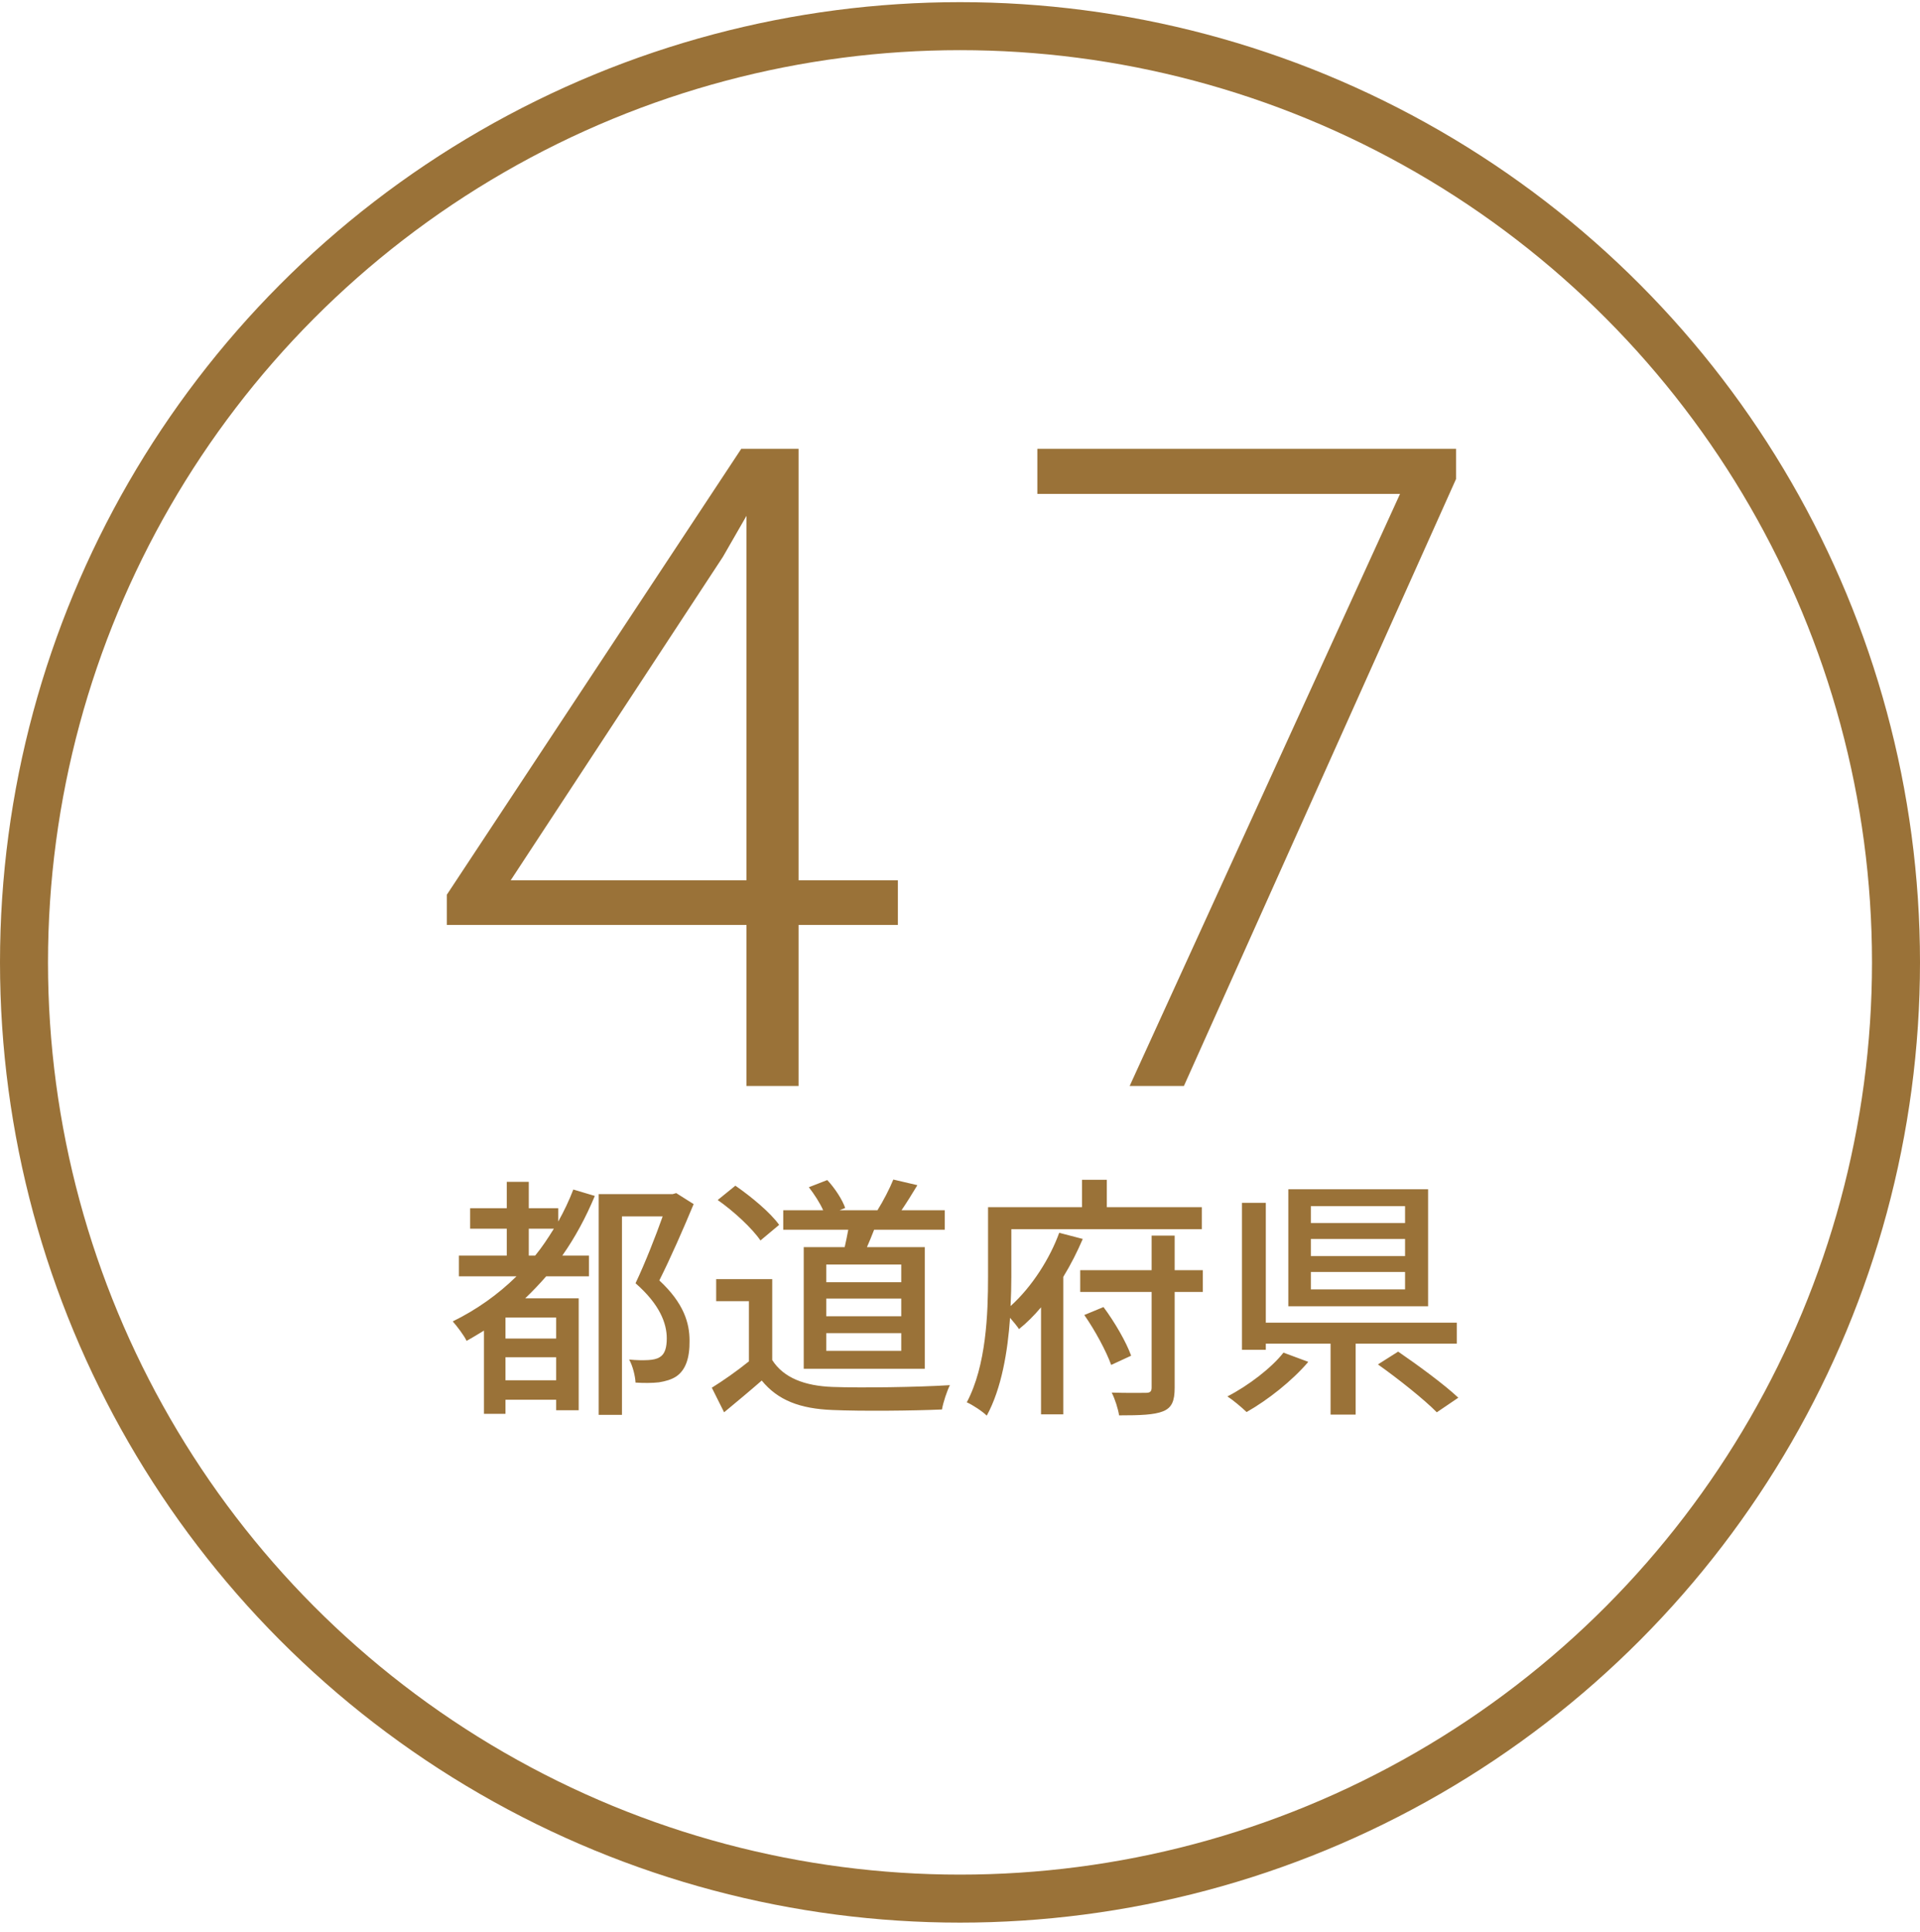
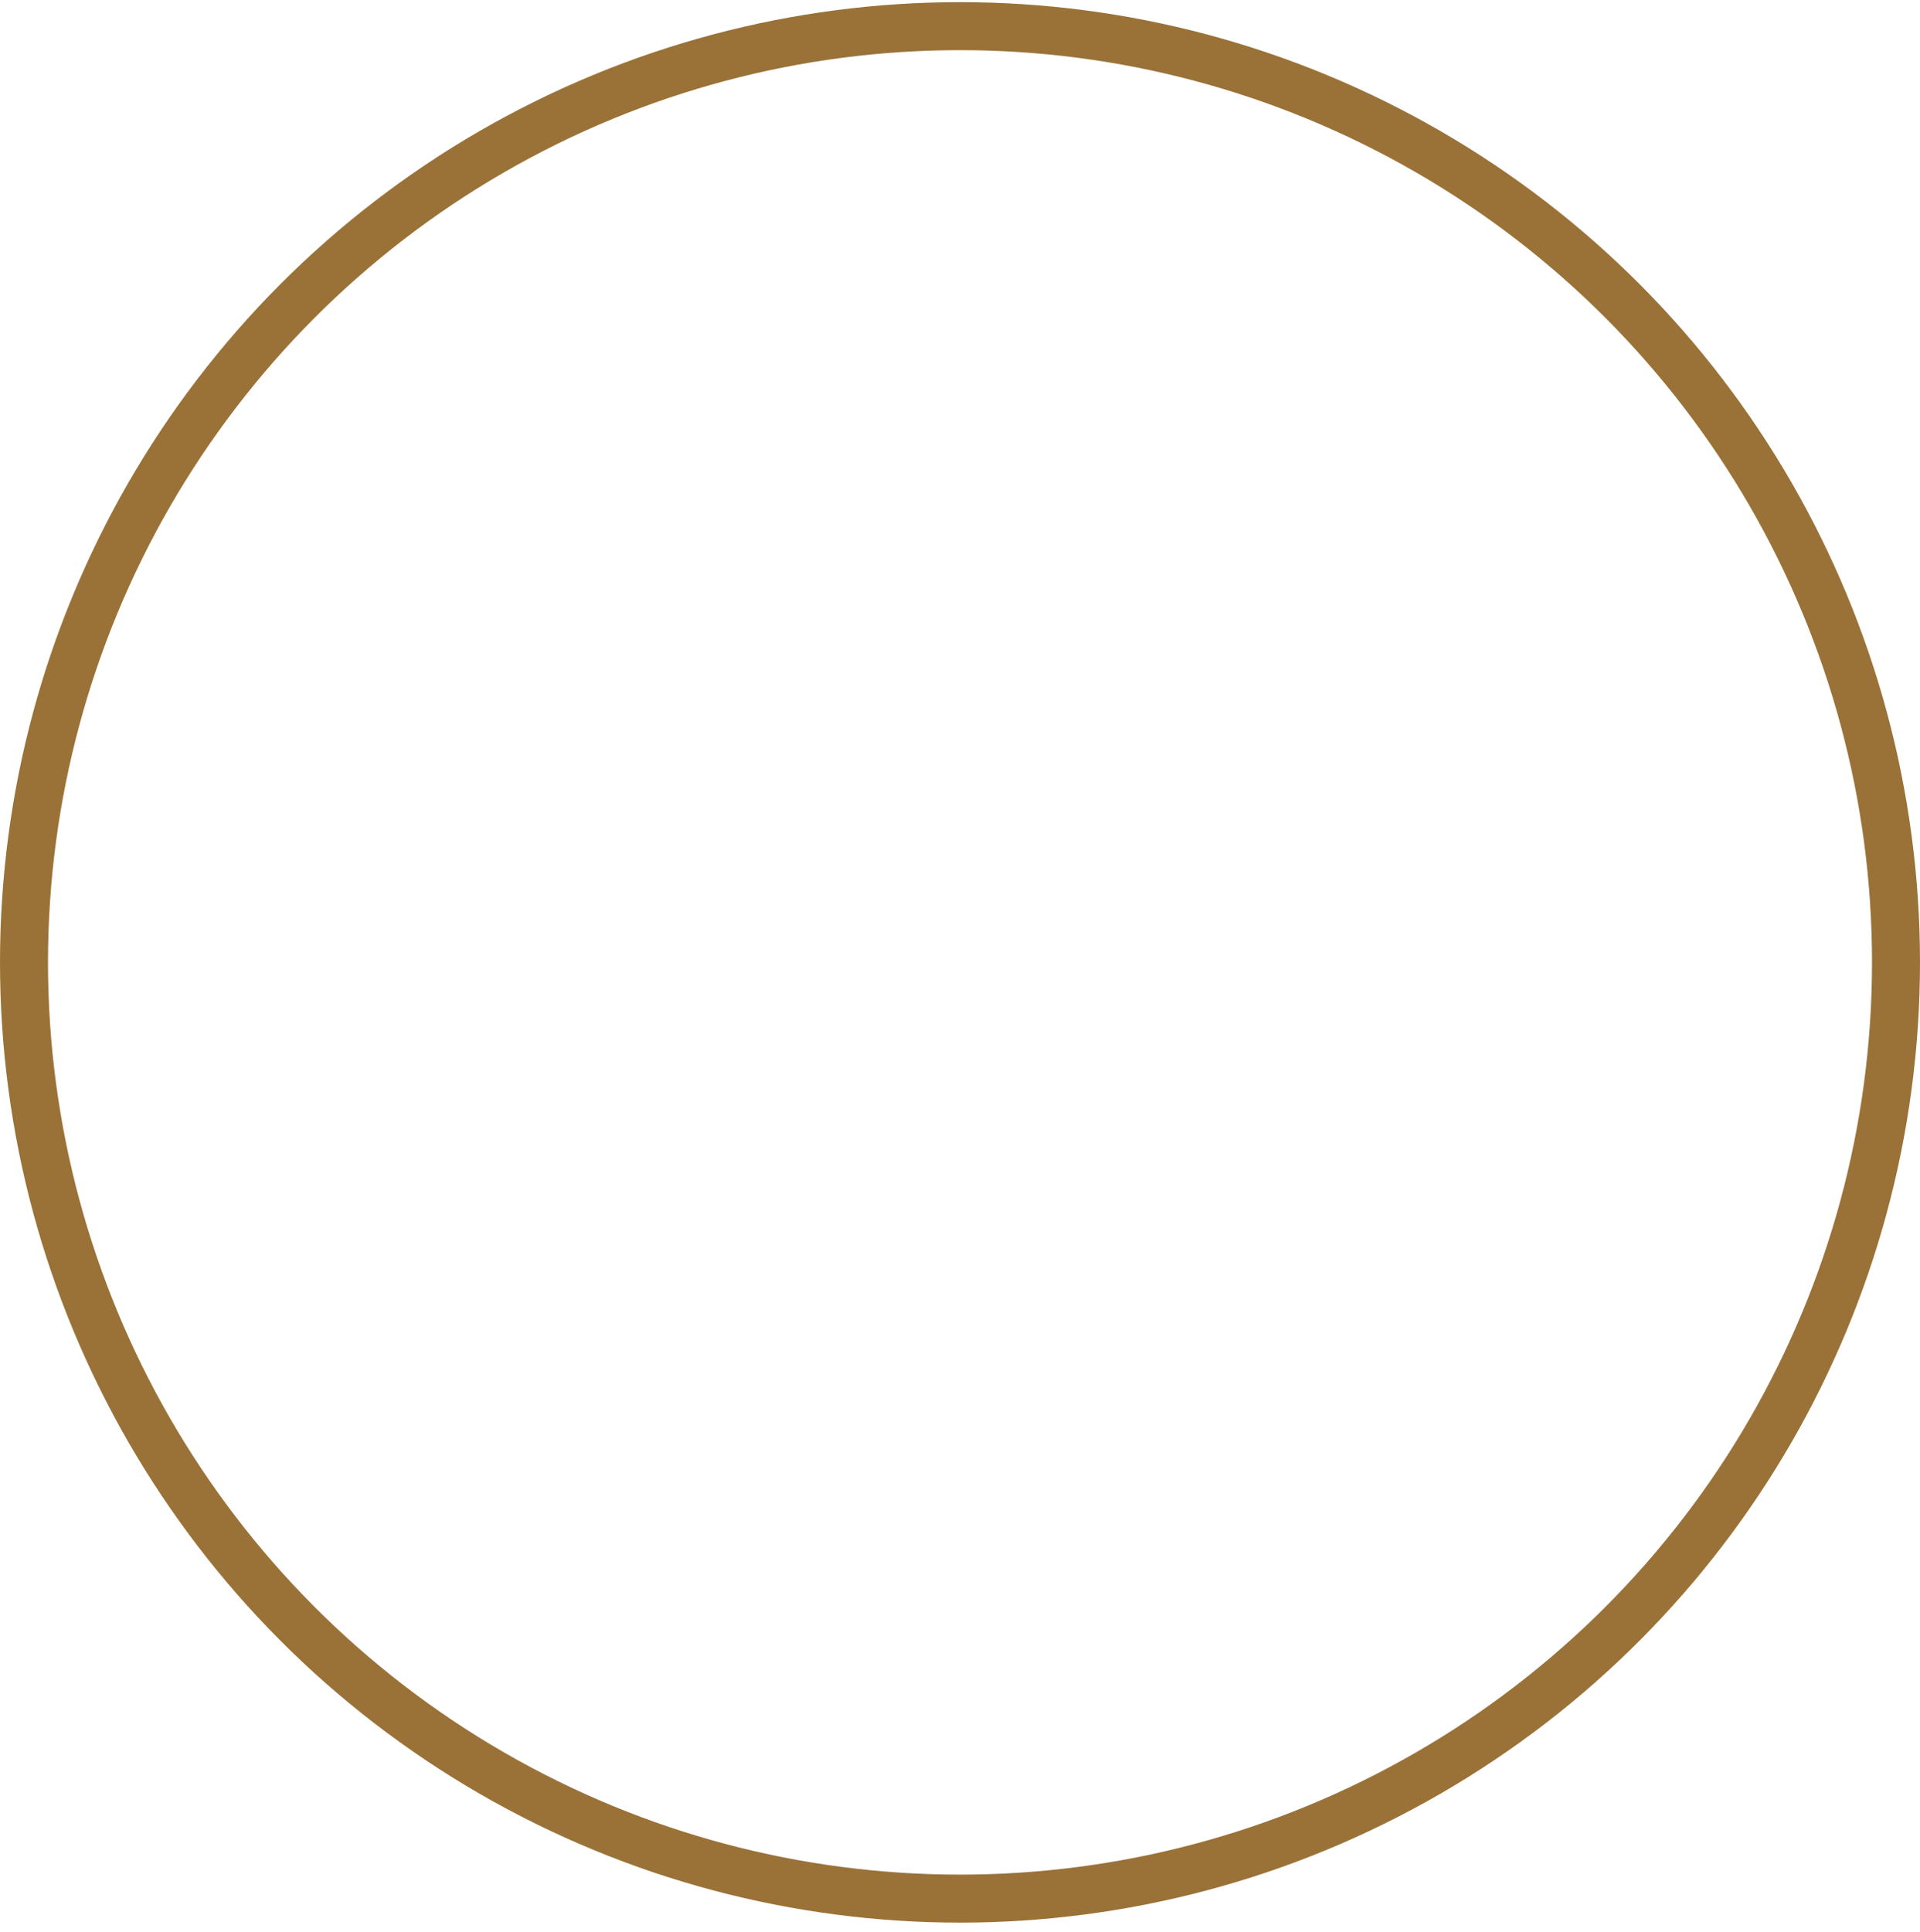
<svg xmlns="http://www.w3.org/2000/svg" width="168" height="169" viewBox="0 0 168 169" fill="none">
  <circle cx="84" cy="84.188" r="81.9" stroke="#9A7238" stroke-width="4.2" />
-   <path d="M78.564 77.008V80.912H39.096V78.271L64.859 39.263H68.687L63.251 48.718L44.685 77.008H78.564ZM69.874 39.263V95H65.318V39.263H69.874ZM127.403 39.263V41.904L103.592 95H98.845L122.503 43.206H90.768V39.263H127.403ZM46.268 109.837H46.828C47.433 109.098 47.948 108.314 48.463 107.485H46.268V109.837ZM48.665 117.094V115.258H44.23V117.094H48.665ZM44.23 120.746H48.665V118.73H44.23V120.746ZM50.166 104.058L52.047 104.618C51.263 106.499 50.322 108.246 49.202 109.837H51.532V111.651H47.791C47.209 112.323 46.582 112.973 45.954 113.578H50.636V123.366H48.665V122.448H44.23V123.68H42.348V116.4C41.855 116.691 41.362 117.005 40.825 117.296C40.623 116.848 39.974 115.997 39.615 115.594C41.676 114.586 43.58 113.242 45.193 111.651H40.153V109.837H44.342V107.485H41.138V105.693H44.342V103.386H46.268V105.693H48.844V106.858C49.337 105.984 49.785 105.043 50.166 104.058ZM59.17 104.371L60.694 105.334C59.82 107.44 58.7 109.994 57.692 112.01C59.842 114.003 60.335 115.75 60.335 117.274C60.358 118.774 59.999 119.85 59.17 120.41C58.767 120.678 58.23 120.835 57.647 120.925C57.065 120.992 56.326 120.992 55.609 120.947C55.586 120.387 55.362 119.469 55.049 118.931C55.698 118.998 56.281 118.998 56.729 118.976C57.11 118.954 57.468 118.886 57.714 118.73C58.185 118.461 58.342 117.878 58.342 117.072C58.342 115.75 57.714 114.093 55.609 112.256C56.438 110.509 57.356 108.179 57.983 106.41H54.422V123.77H52.383V104.461H58.857L59.17 104.371ZM78.86 112.166V110.621H72.297V112.166H78.86ZM78.86 115.146V113.6H72.297V115.146H78.86ZM78.86 118.17V116.624H72.297V118.17H78.86ZM70.326 109.098H73.91C74.022 108.605 74.134 108.067 74.223 107.574H68.534V105.872H72.028C71.737 105.222 71.244 104.461 70.774 103.856L72.386 103.229C73.058 103.946 73.708 104.954 73.954 105.67L73.462 105.872H76.777C77.27 105.088 77.852 103.968 78.166 103.184L80.271 103.677C79.801 104.461 79.308 105.245 78.882 105.872H82.668V107.574H76.486C76.284 108.112 76.06 108.627 75.858 109.098H80.921V119.738H70.326V109.098ZM68.175 107.149L66.54 108.515C65.823 107.462 64.21 105.962 62.799 104.976L64.345 103.722C65.734 104.685 67.414 106.074 68.175 107.149ZM67.57 111.898V118.976C68.556 120.522 70.393 121.238 72.857 121.328C75.343 121.418 80.316 121.35 83.116 121.171C82.87 121.664 82.534 122.65 82.422 123.299C79.89 123.411 75.388 123.456 72.834 123.344C69.99 123.232 68.063 122.493 66.652 120.768C65.599 121.686 64.524 122.582 63.359 123.546L62.284 121.395C63.292 120.768 64.479 119.939 65.532 119.088V113.824H62.665V111.898H67.57ZM92.681 107.843L94.742 108.381C94.271 109.478 93.711 110.598 93.039 111.696V123.725H91.09V114.362C90.486 115.078 89.836 115.728 89.164 116.266C88.985 115.997 88.671 115.616 88.38 115.28C88.178 118.192 87.641 121.462 86.342 123.837C85.961 123.456 85.065 122.874 84.594 122.672C86.297 119.469 86.454 114.922 86.454 111.696V105.603H94.674V103.206H96.847V105.603H105.158V107.53H88.492V111.718C88.492 112.502 88.47 113.354 88.425 114.25C90.329 112.547 91.897 110.016 92.681 107.843ZM94.876 115.034L96.556 114.339C97.542 115.661 98.55 117.408 98.975 118.595L97.228 119.402C96.802 118.214 95.817 116.378 94.876 115.034ZM105.247 111.114V113.018H102.783V121.395C102.783 122.56 102.537 123.142 101.775 123.456C100.991 123.77 99.782 123.814 97.922 123.814C97.833 123.254 97.564 122.381 97.273 121.821C98.594 121.866 99.894 121.843 100.252 121.843C100.633 121.843 100.767 121.731 100.767 121.373V113.018H94.518V111.114H100.767V108.09H102.783V111.114H105.247ZM122.943 106.992V105.514H114.7V106.992H122.943ZM122.943 109.882V108.381H114.7V109.882H122.943ZM122.943 112.794V111.27H114.7V112.794H122.943ZM124.959 104.035V114.272H112.729V104.035H124.959ZM112.303 118.326L114.476 119.133C113.065 120.79 110.937 122.47 109.078 123.523C108.652 123.12 107.89 122.47 107.398 122.157C109.234 121.216 111.273 119.648 112.303 118.326ZM127.468 117.542H118.62V123.747H116.425V117.542H110.758V118.08H108.674V105.222H110.758V115.706H127.468V117.542ZM120.569 119.357L122.338 118.237C124.041 119.402 126.393 121.126 127.602 122.269L125.721 123.546C124.623 122.426 122.338 120.611 120.569 119.357Z" fill="#9A7238" />
</svg>